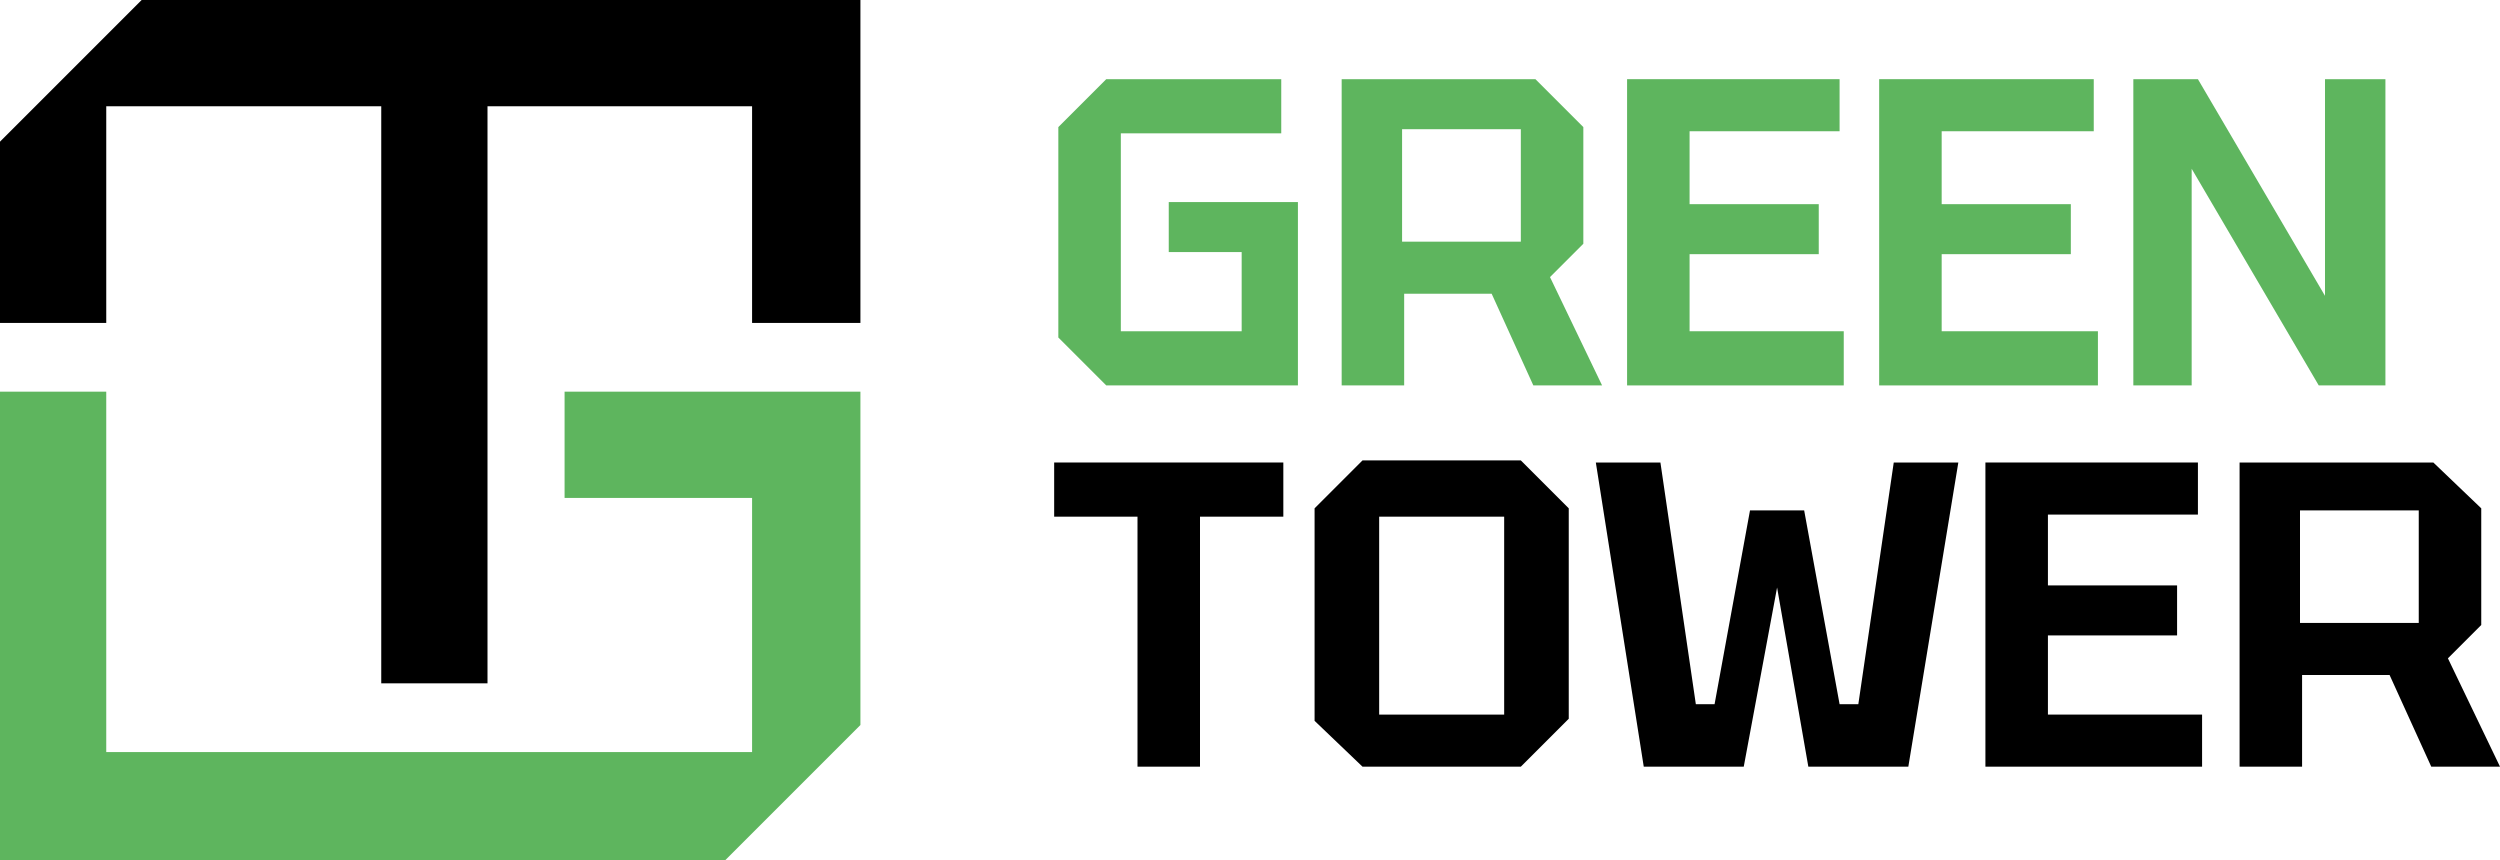
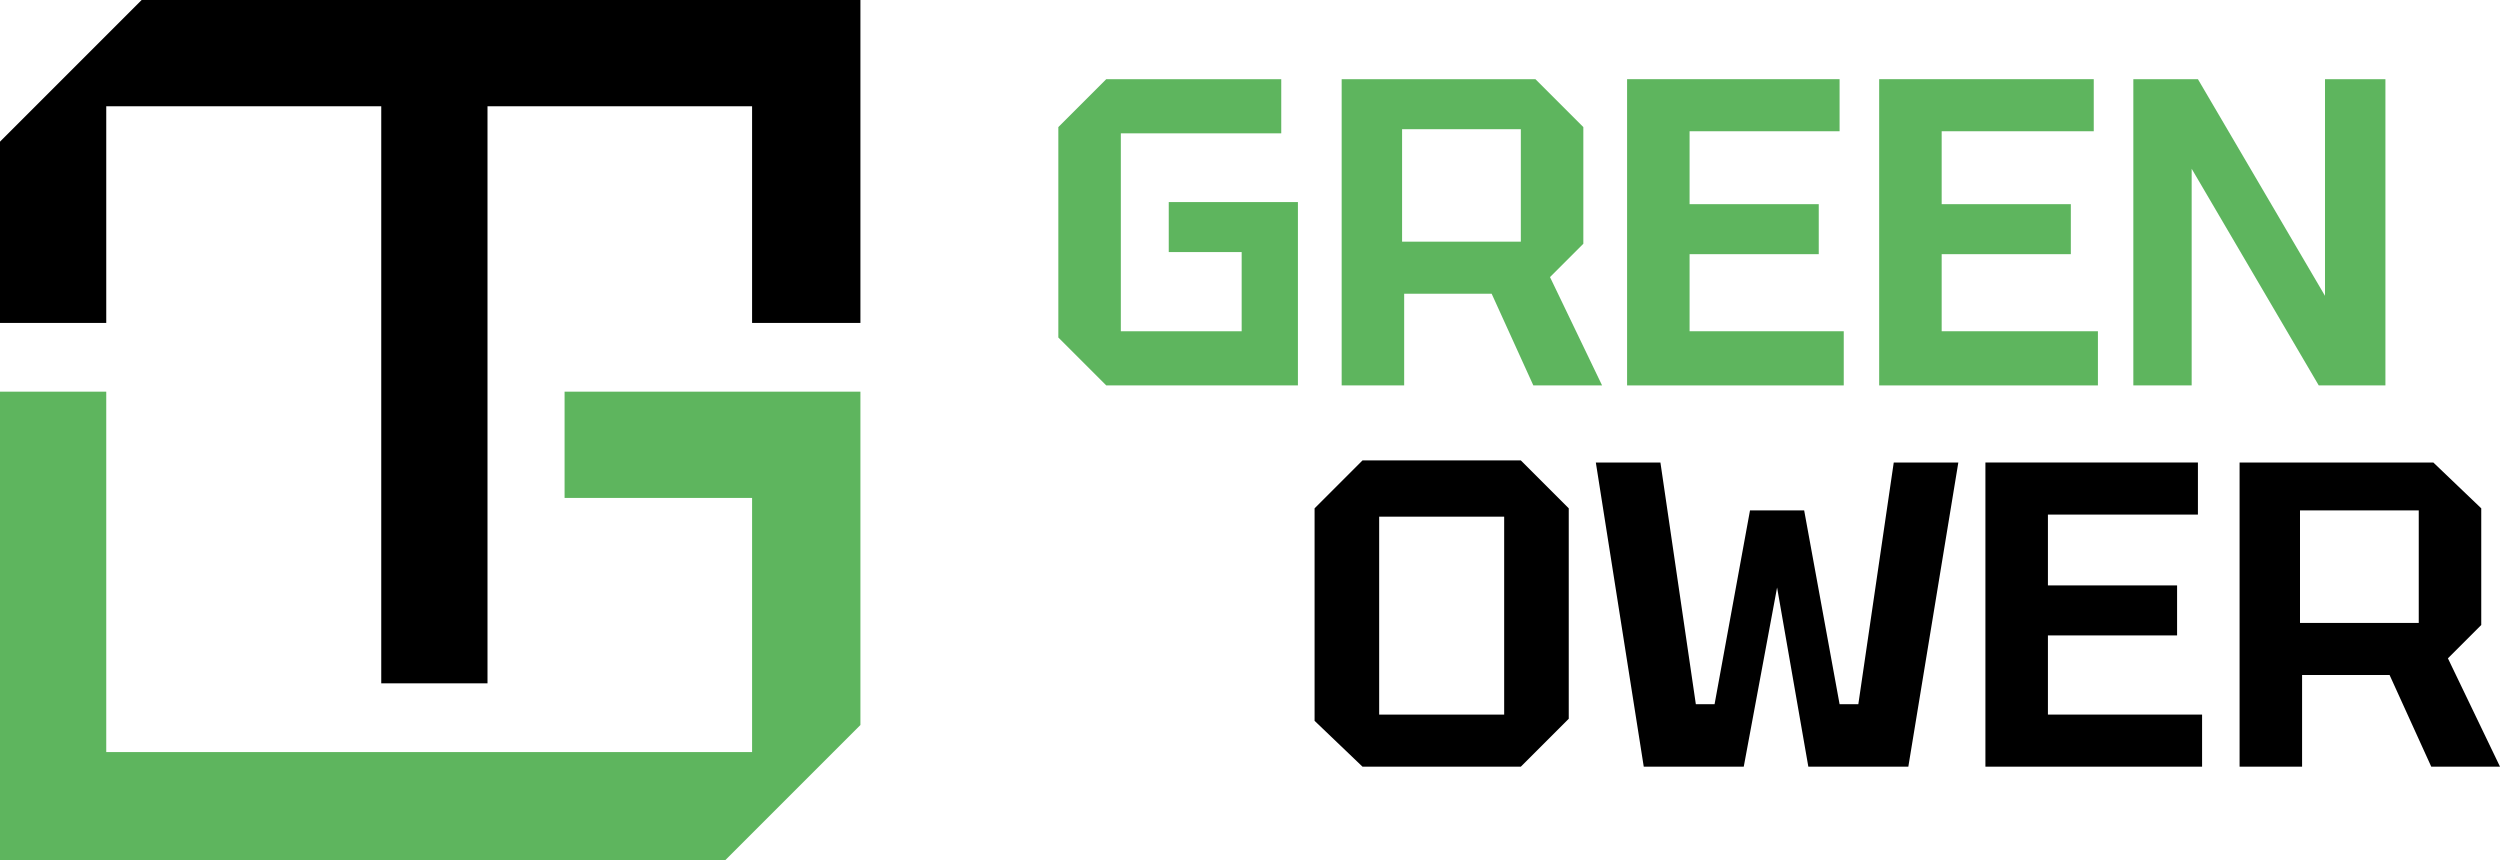
<svg xmlns="http://www.w3.org/2000/svg" version="1.1" id="Layer_1" x="0px" y="0px" viewBox="0 0 120 41.3" style="enable-background:new 0 0 120 41.3;" xml:space="preserve">
  <style type="text/css">
	.st0{fill:#5EB55E;}
	.st1{fill-rule:evenodd;clip-rule:evenodd;}
	.st2{fill-rule:evenodd;clip-rule:evenodd;fill:#5EB55E;}
</style>
  <g>
    <g>
      <g>
        <polygon class="st0" points="50.8,16.2 50.8,6.1 53.1,3.8 61.5,3.8 61.5,6.4 53.8,6.4 53.8,15.9 59.6,15.9 59.6,12.1 56.1,12.1      56.1,9.7 62.3,9.7 62.3,18.5 53.1,18.5    " />
        <path class="st0" d="M67.4,11.6H73V6.2h-5.7V11.6z M76,6.1v5.6l-1.6,1.6l2.5,5.2h-3.3l-2-4.4h-4.2v4.4h-3V3.8h9.3L76,6.1z" />
        <polygon class="st0" points="78.1,18.5 78.1,3.8 88.3,3.8 88.3,6.3 81.1,6.3 81.1,9.8 87.3,9.8 87.3,12.2 81.1,12.2 81.1,15.9      88.5,15.9 88.5,18.5    " />
        <polygon class="st0" points="90.2,18.5 90.2,3.8 100.5,3.8 100.5,6.3 93.2,6.3 93.2,9.8 99.4,9.8 99.4,12.2 93.2,12.2 93.2,15.9      100.7,15.9 100.7,18.5    " />
        <polygon class="st0" points="102.4,18.5 102.4,3.8 105.5,3.8 111.6,14.2 111.6,3.8 114.5,3.8 114.5,18.5 111.3,18.5 105.2,8.1      105.2,18.5    " />
      </g>
    </g>
    <g>
      <g>
-         <polygon points="54.6,36.8 54.6,24.8 50.6,24.8 50.6,22.2 61.6,22.2 61.6,24.8 57.6,24.8 57.6,36.8    " />
        <path d="M63.1,34.6V24.4l2.3-2.3H73l2.3,2.3v10.1L73,36.8h-7.6L63.1,34.6z M66.2,24.8v9.5h6v-9.5H66.2z" />
        <polygon points="78.9,36.8 76.6,22.2 79.7,22.2 81.4,33.8 82.3,33.8 84,24.5 86.6,24.5 88.3,33.8 89.2,33.8 90.9,22.2 94,22.2      91.6,36.8 86.8,36.8 85.3,28.2 83.7,36.8    " />
        <polygon points="95.3,36.8 95.3,22.2 105.5,22.2 105.5,24.7 98.3,24.7 98.3,28.1 104.5,28.1 104.5,30.5 98.3,30.5 98.3,34.3      105.7,34.3 105.7,36.8    " />
        <path d="M110.4,29.9h5.7v-5.4h-5.7V29.9z M119.1,24.4v5.6l-1.6,1.6l2.5,5.2h-3.3l-2-4.4h-4.2v4.4h-3V22.2h9.3L119.1,24.4z" />
      </g>
    </g>
    <polygon class="st1" points="18.3,32.8 18.3,5.1 5.1,5.1 5.1,15.5 0,15.5 0,6.8 6.8,0 41.3,0 41.3,15.5 36.1,15.5 36.1,5.1    23.4,5.1 23.4,32.8  " />
    <polygon class="st2" points="0,41.3 0,18.8 5.1,18.8 5.1,36.1 36.1,36.1 36.1,23.9 27.1,23.9 27.1,18.8 41.3,18.8 41.3,34.8    34.8,41.3  " />
  </g>
</svg>